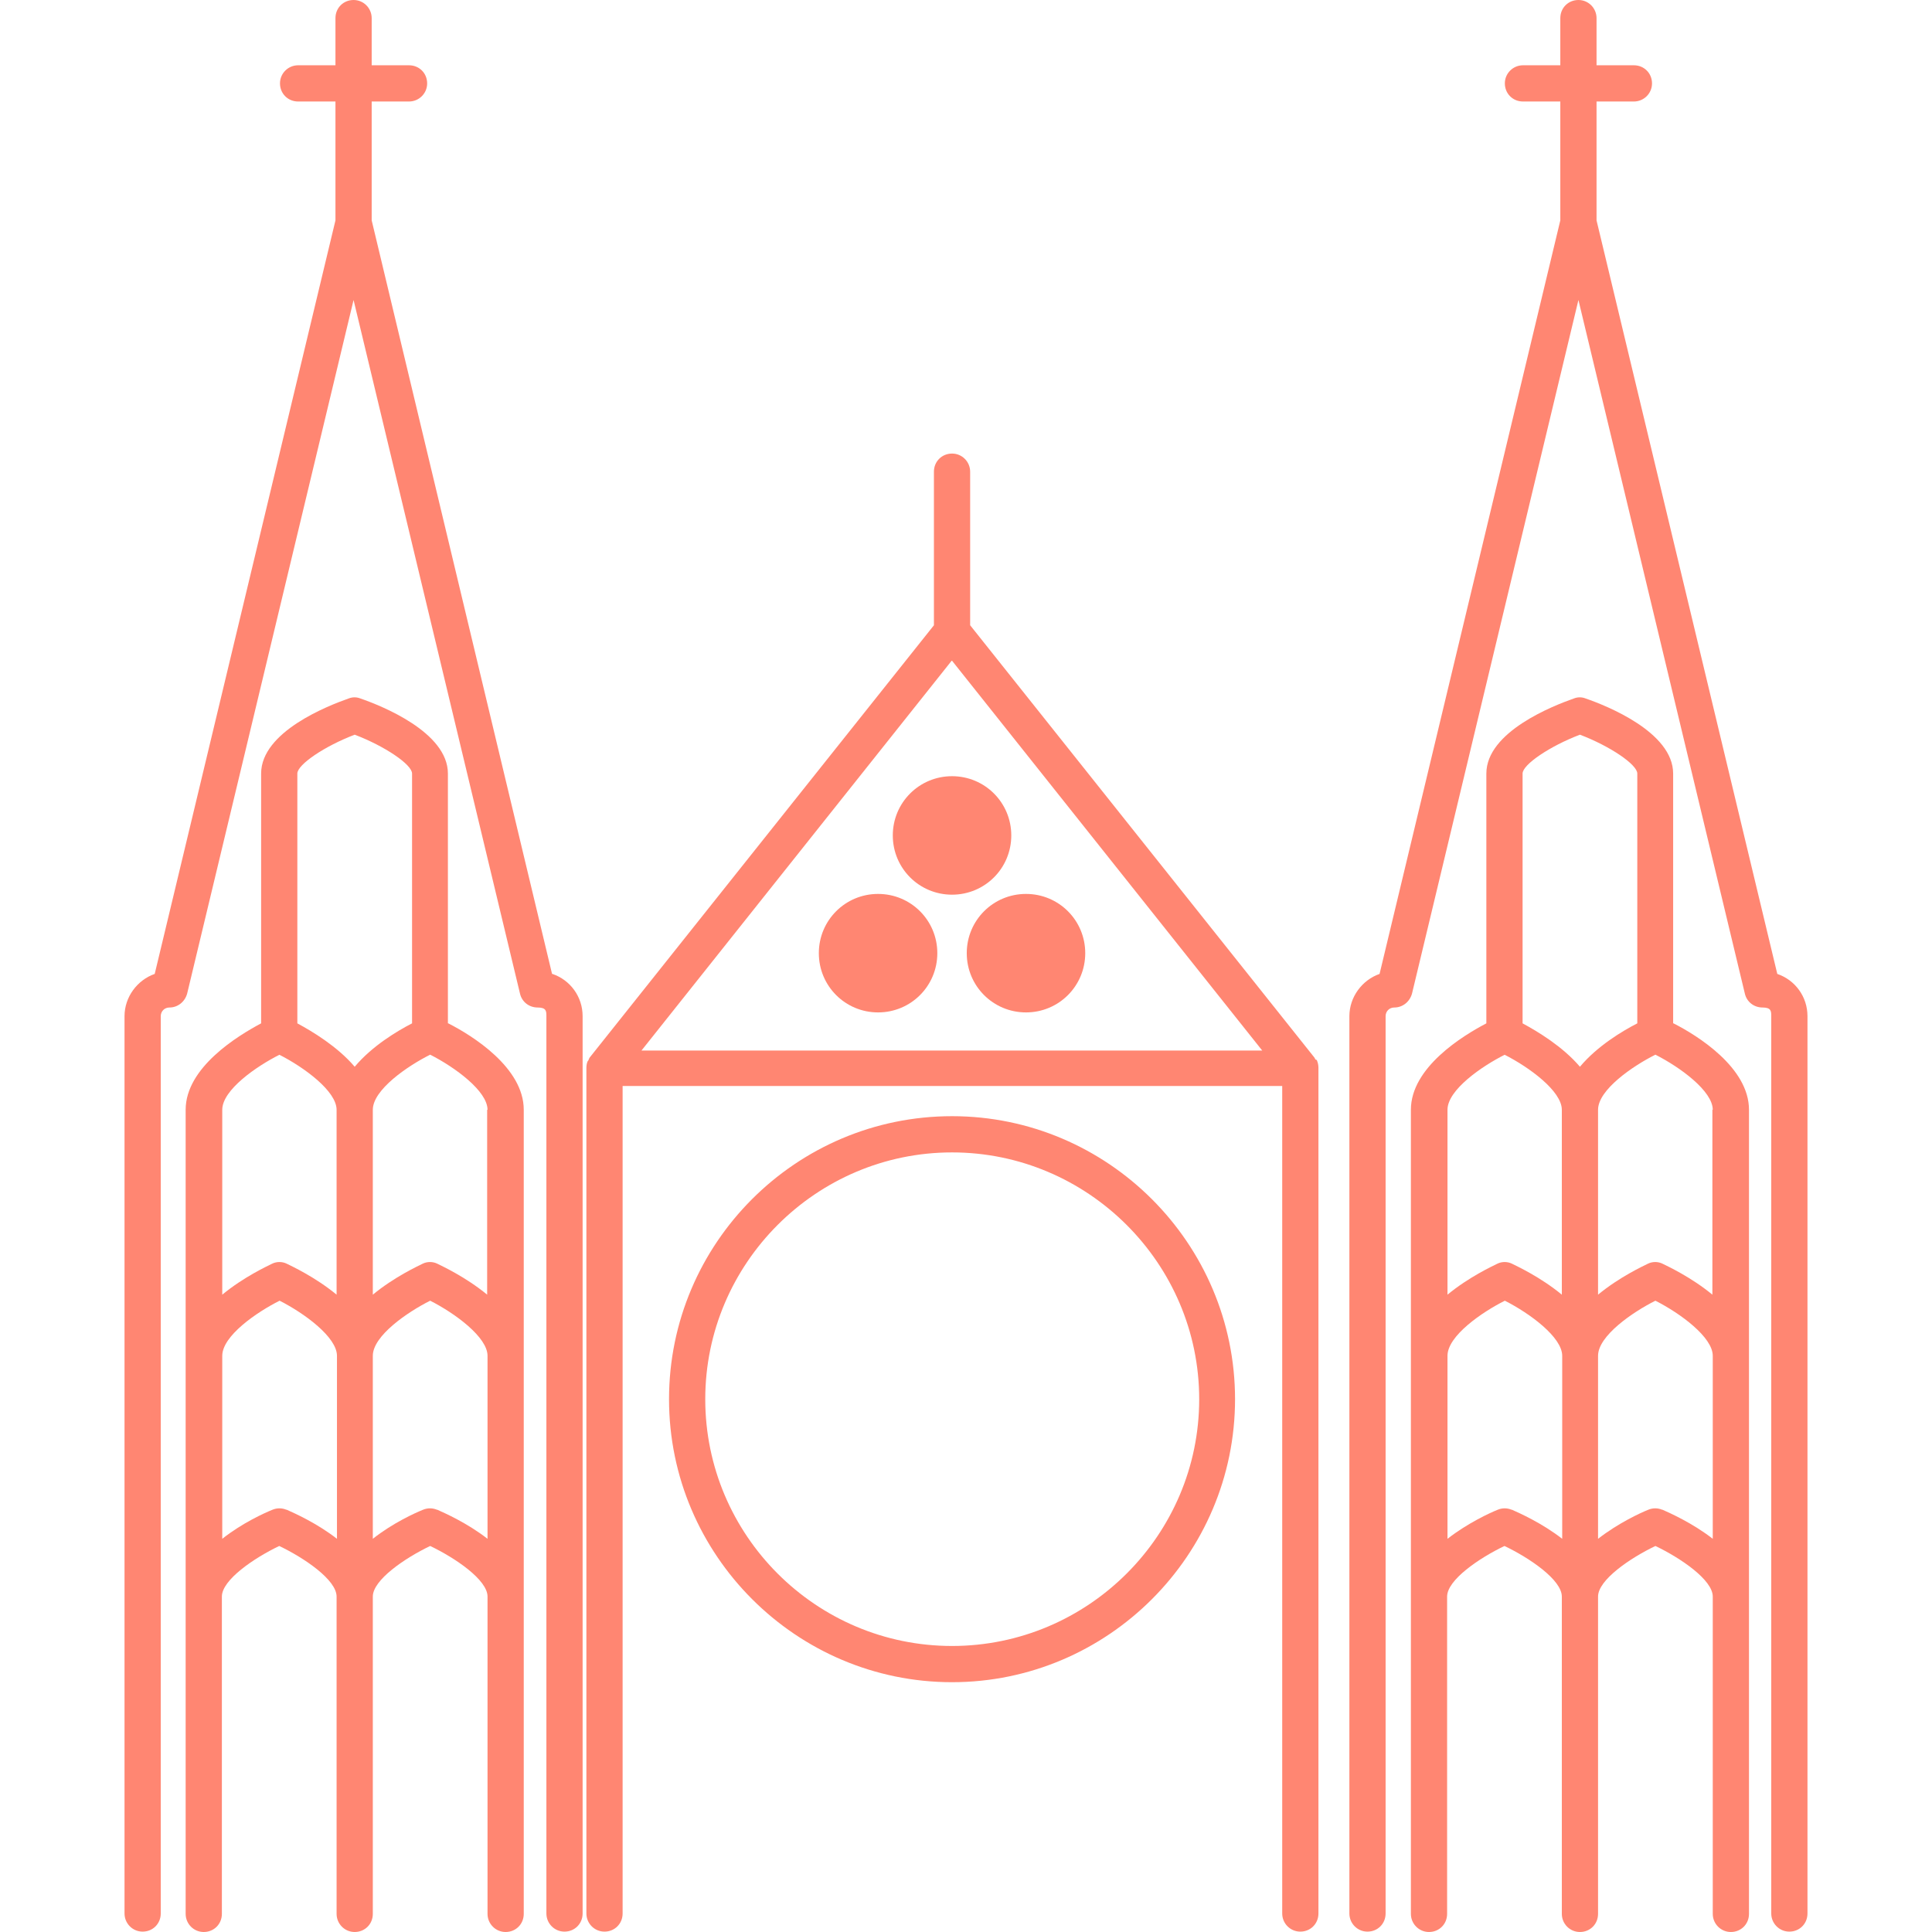
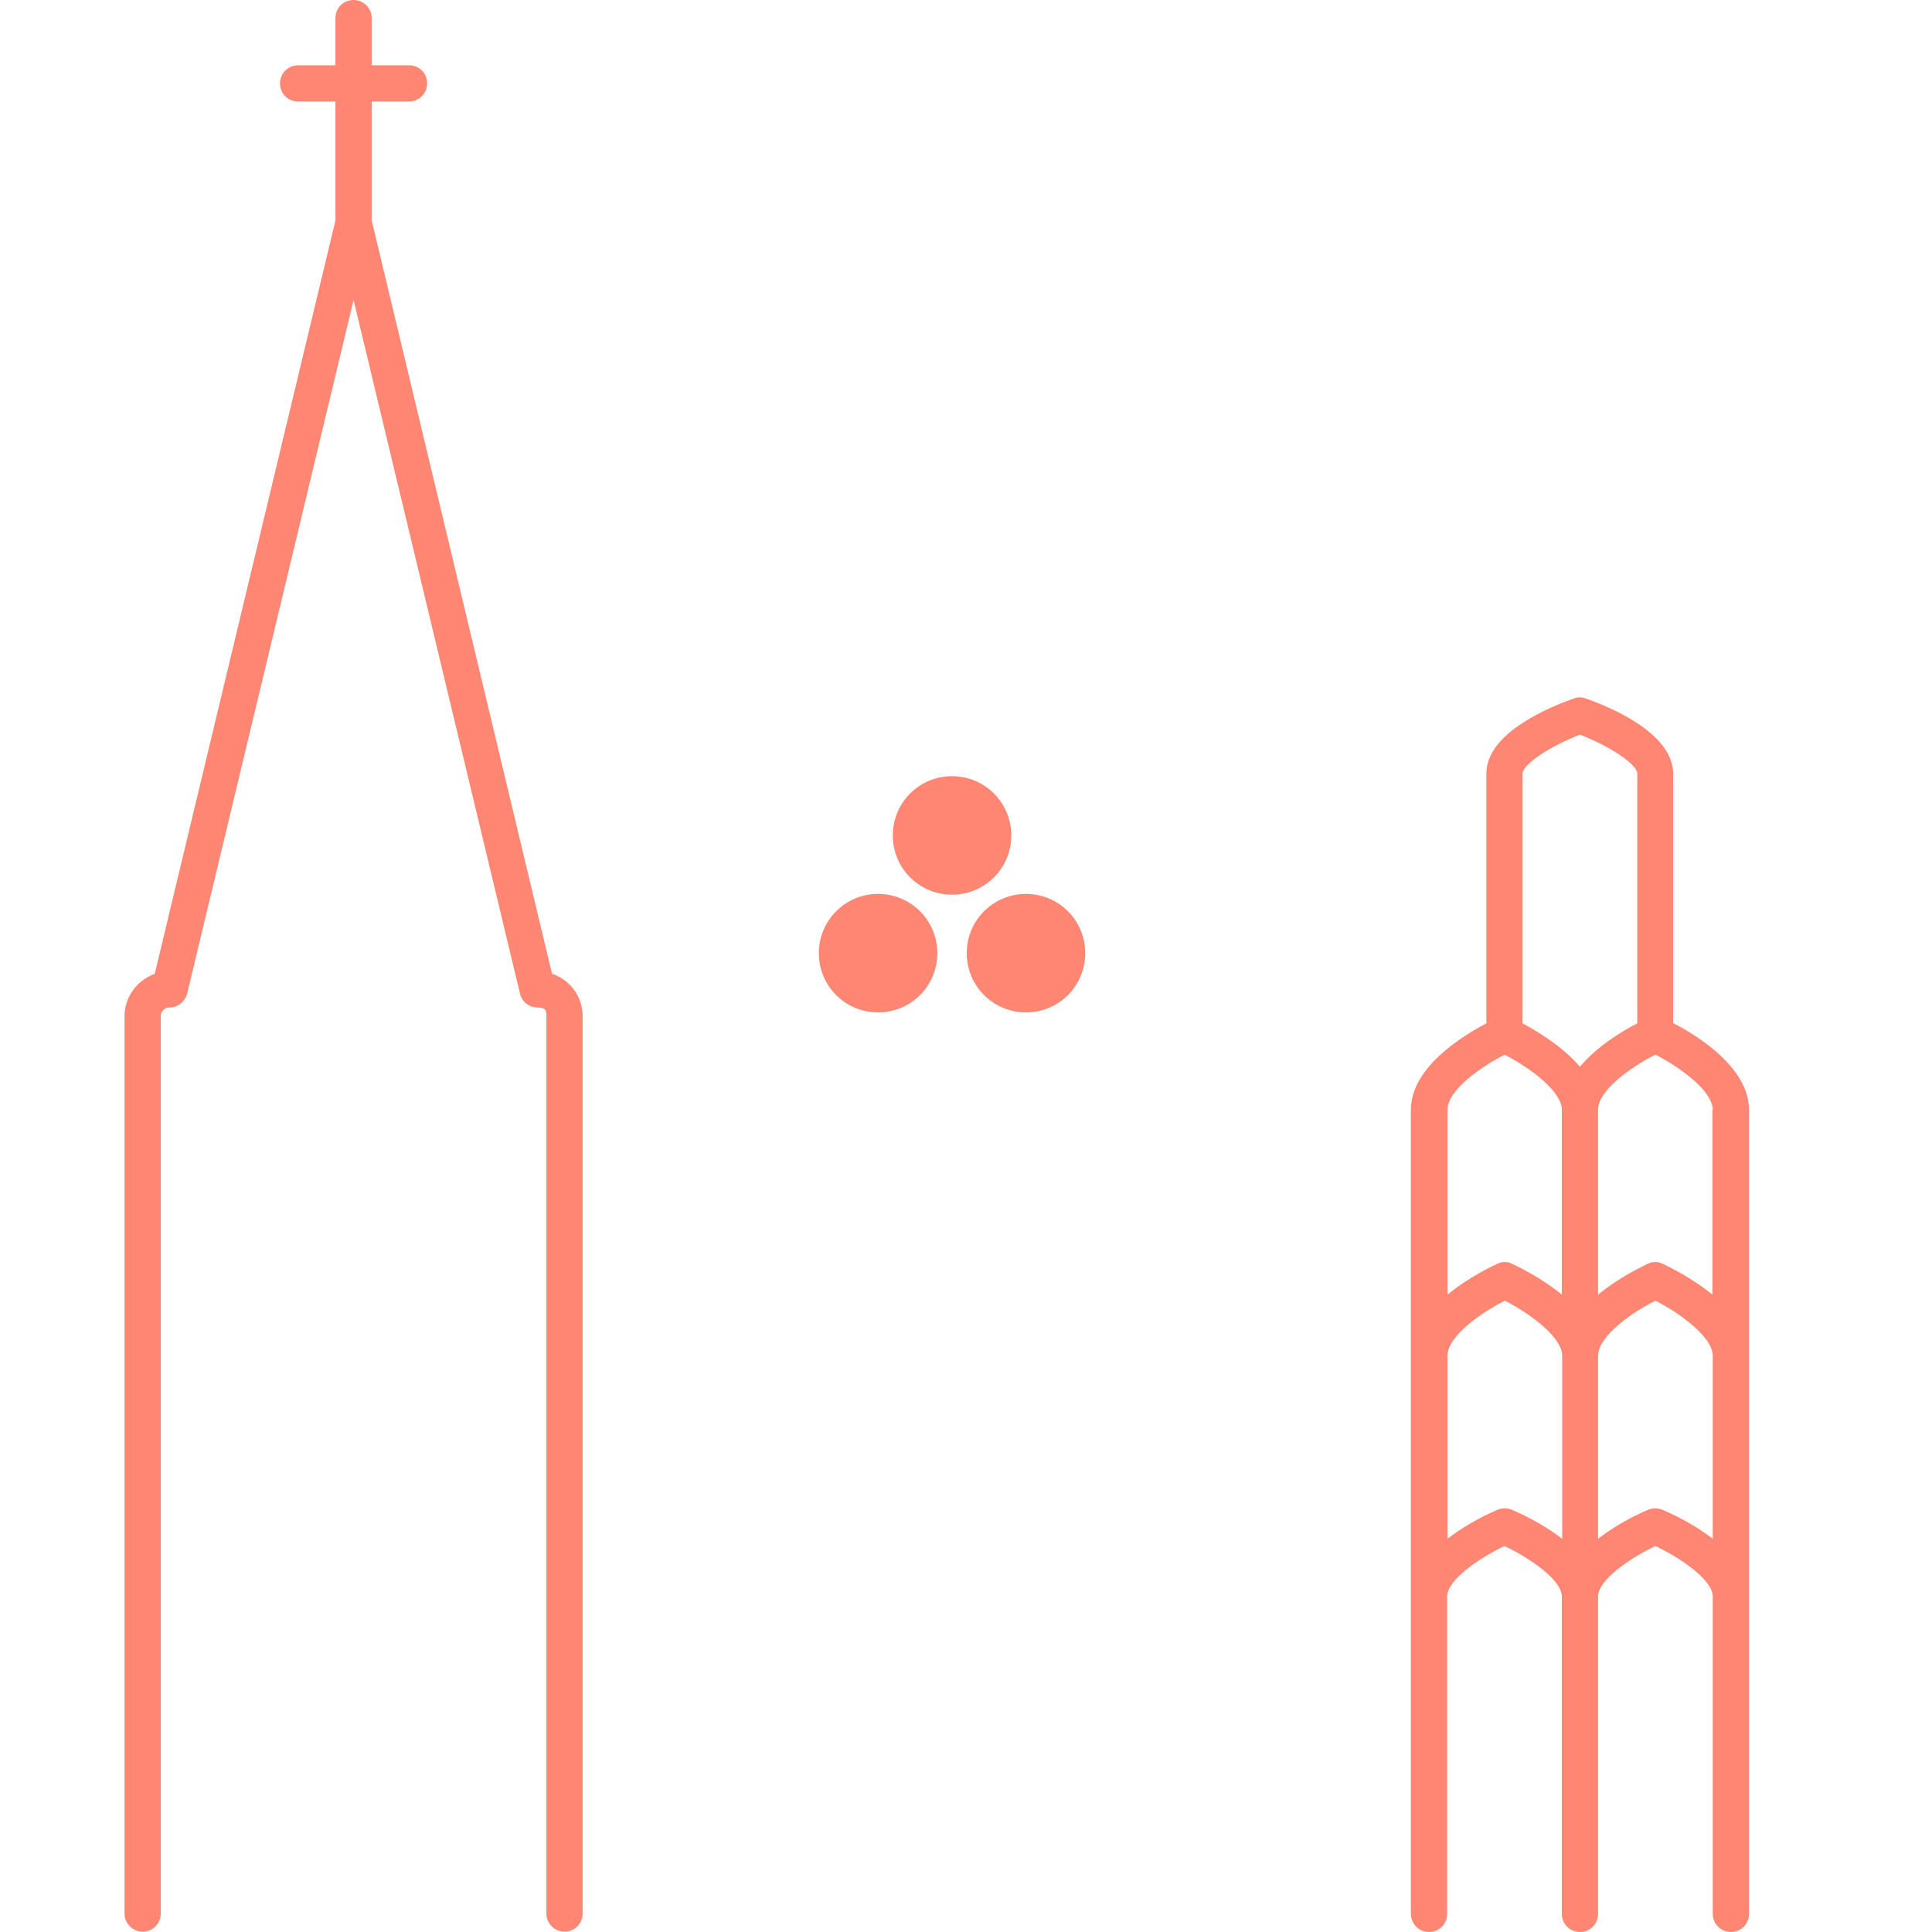
<svg xmlns="http://www.w3.org/2000/svg" version="1.1" viewBox="0 0 512 512">
  <defs>
    <style> .cls-1 { fill: #ff8672; } </style>
  </defs>
  <g>
    <g id="Calque_5">
      <g>
        <path class="cls-1" d="M146.3,258.1L98.5,58.4v-31.5h9.9c2.6,0,4.8-2.1,4.8-4.8s-2.1-4.8-4.8-4.8h-9.9V4.8c0-2.6-2.1-4.8-4.8-4.8s-4.8,2.1-4.8,4.8v12.5h-9.9c-2.6,0-4.8,2.1-4.8,4.8s2.1,4.8,4.8,4.8h9.9v31.5l-47.9,199.7c-4.6,1.6-8,6.1-8,11.2v237.8c0,2.6,2.1,4.8,4.8,4.8s4.8-2.1,4.8-4.8v-237.8c0-1.3,1-2.3,2.3-2.3,2.2,0,4.1-1.5,4.7-3.7l44.1-183.8,44.1,183.8c.5,2.2,2.4,3.7,4.7,3.7s2.3,1,2.3,2.3v237.8c0,2.6,2.1,4.8,4.8,4.8s4.8-2.1,4.8-4.8v-237.8c0-5.2-3.3-9.6-8-11.2Z" />
-         <path class="cls-1" d="M118.7,271.2v-66.2c0-11-17.7-18-23.2-19.9-1-.4-2.1-.4-3.1,0-5.4,1.9-23.2,8.8-23.2,19.9v66.2c-6.2,3.3-20,11.7-20,22.9v213.1c0,2.6,2.1,4.8,4.8,4.8s4.8-2.1,4.8-4.8v-84.1c0-4.4,8.5-10.2,15.2-13.4,6.7,3.2,15.2,9,15.2,13.4v84.1c0,2.6,2.1,4.8,4.8,4.8s4.8-2.1,4.8-4.8v-84.1c0-4.4,8.5-10.2,15.2-13.4,6.7,3.2,15.2,9,15.2,13.4v84.1c0,2.6,2.1,4.8,4.8,4.8s4.8-2.1,4.8-4.8v-213.1c0-11.2-13.7-19.7-20-22.9ZM129.1,294.1v49c-5.7-4.7-12-7.6-13.2-8.2-1.2-.6-2.7-.6-3.9,0-1.2.6-7.5,3.5-13.2,8.2v-49c0-5.3,9.2-11.6,15.2-14.6,6.7,3.4,15.2,9.7,15.2,14.6ZM94,194.7c7.9,3,15.2,7.9,15.2,10.3v66.2c-3.9,2-10.6,6-15.2,11.5-4.6-5.4-11.3-9.4-15.2-11.5v-66.2c0-2.4,7.3-7.3,15.2-10.3ZM74,279.5c6.7,3.4,15.2,9.7,15.2,14.6v49c-5.7-4.7-12-7.6-13.2-8.2-1.2-.6-2.7-.6-3.9,0-1.2.6-7.5,3.5-13.2,8.2v-49c0-5.3,9.2-11.6,15.2-14.6ZM75.9,400.1c-1.2-.5-2.5-.5-3.7,0-2,.8-8,3.5-13.3,7.7v-48.5c0-5.3,9.2-11.6,15.2-14.6,6.7,3.4,15.2,9.7,15.2,14.6v48.5c-5.4-4.2-11.3-6.8-13.3-7.7ZM115.8,400.1c-1.2-.5-2.5-.5-3.7,0-2,.8-8,3.5-13.3,7.7v-48.5c0-5.3,9.2-11.6,15.2-14.6,6.7,3.4,15.2,9.7,15.2,14.6v48.5c-5.4-4.2-11.3-6.8-13.3-7.7Z" />
-         <path class="cls-1" d="M471,258.1l-47.9-199.7v-31.5h9.9c2.6,0,4.8-2.1,4.8-4.8s-2.1-4.8-4.8-4.8h-9.9V4.8c0-2.6-2.1-4.8-4.8-4.8s-4.8,2.1-4.8,4.8v12.5h-9.9c-2.6,0-4.8,2.1-4.8,4.8s2.1,4.8,4.8,4.8h9.9v31.5l-47.9,199.7c-4.6,1.6-8,6.1-8,11.2v237.8c0,2.6,2.1,4.8,4.8,4.8s4.8-2.1,4.8-4.8v-237.8c0-1.3,1-2.3,2.3-2.3,2.2,0,4.1-1.5,4.7-3.7l44.1-183.8,44.1,183.8c.5,2.2,2.4,3.7,4.7,3.7s2.3,1,2.3,2.3v237.8c0,2.6,2.1,4.8,4.8,4.8s4.8-2.1,4.8-4.8v-237.8c0-5.2-3.3-9.6-8-11.2Z" />
        <path class="cls-1" d="M443.4,271.2v-66.2c0-11-17.7-18-23.2-19.9-1-.4-2.1-.4-3.1,0-5.4,1.9-23.2,8.8-23.2,19.9v66.2c-6.3,3.3-20,11.7-20,22.9v213.1c0,2.6,2.1,4.8,4.8,4.8s4.8-2.1,4.8-4.8v-84.1c0-4.4,8.5-10.2,15.2-13.4,6.7,3.2,15.2,9,15.2,13.4v84.1c0,2.6,2.1,4.8,4.8,4.8s4.8-2.1,4.8-4.8v-84.1c0-4.4,8.5-10.2,15.2-13.4,6.7,3.2,15.2,9,15.2,13.4v84.1c0,2.6,2.1,4.8,4.8,4.8s4.8-2.1,4.8-4.8v-213.1c0-11.2-13.7-19.7-20-22.9ZM453.8,294.1v49c-5.7-4.7-12-7.6-13.2-8.2-1.2-.6-2.7-.6-3.9,0-1.2.6-7.5,3.5-13.2,8.2v-49c0-5.3,9.2-11.6,15.2-14.6,6.7,3.4,15.2,9.7,15.2,14.6ZM418.7,194.7c7.9,3,15.2,7.9,15.2,10.3v66.2c-3.9,2-10.6,6-15.2,11.5-4.6-5.4-11.3-9.4-15.2-11.5v-66.2c0-2.4,7.3-7.3,15.2-10.3ZM398.7,279.5c6.7,3.4,15.2,9.7,15.2,14.6v49c-5.7-4.7-12-7.6-13.2-8.2-1.2-.6-2.7-.6-3.9,0-1.2.6-7.5,3.5-13.2,8.2v-49c0-5.3,9.2-11.6,15.2-14.6ZM400.6,400.1c-1.2-.5-2.5-.5-3.7,0-2,.8-7.9,3.5-13.3,7.7v-48.5c0-5.3,9.2-11.6,15.2-14.6,6.7,3.4,15.2,9.7,15.2,14.6v48.5c-5.4-4.2-11.3-6.8-13.3-7.7ZM440.5,400.1c-1.2-.5-2.5-.5-3.7,0-2,.8-7.9,3.5-13.3,7.7v-48.5c0-5.3,9.2-11.6,15.2-14.6,6.7,3.4,15.2,9.7,15.2,14.6v48.5c-5.4-4.2-11.3-6.8-13.3-7.7Z" />
-         <path class="cls-1" d="M348.6,280.8c-.1-.2-.2-.5-.4-.7l-91.1-114.4v-40.7c0-2.6-2.1-4.8-4.8-4.8s-4.8,2.1-4.8,4.8v40.7l-91.1,114.4c-.2.2-.3.5-.4.7,0,.2-.2.3-.3.5-.2.5-.3,1.1-.3,1.7v224.1c0,2.6,2.1,4.8,4.8,4.8s4.8-2.1,4.8-4.8v-219.3h174.8v219.3c0,2.6,2.1,4.8,4.8,4.8s4.8-2.1,4.8-4.8v-224.1c0-.6-.1-1.2-.3-1.7,0-.2-.2-.4-.3-.5ZM252.3,175.1l82.2,103.3h-164.5l82.2-103.3Z" />
-         <path class="cls-1" d="M252.3,295.8c-41.4,0-75,33.7-75,75s33.7,75,75,75,75-33.7,75-75-33.7-75-75-75ZM252.3,436.2c-36.1,0-65.4-29.4-65.4-65.4s29.4-65.4,65.4-65.4,65.5,29.4,65.5,65.4-29.4,65.4-65.5,65.4Z" />
        <path class="cls-1" d="M252.3,237.1c8.7,0,15.7-7,15.7-15.7s-7-15.7-15.7-15.7-15.7,7-15.7,15.7,7,15.7,15.7,15.7Z" />
        <path class="cls-1" d="M232.7,268.3c8.7,0,15.7-7,15.7-15.7s-7-15.7-15.7-15.7-15.7,7-15.7,15.7,7,15.7,15.7,15.7Z" />
        <path class="cls-1" d="M256.2,252.6c0,8.7,7,15.7,15.7,15.7s15.7-7,15.7-15.7-7-15.7-15.7-15.7-15.7,7-15.7,15.7Z" />
      </g>
    </g>
  </g>
</svg>